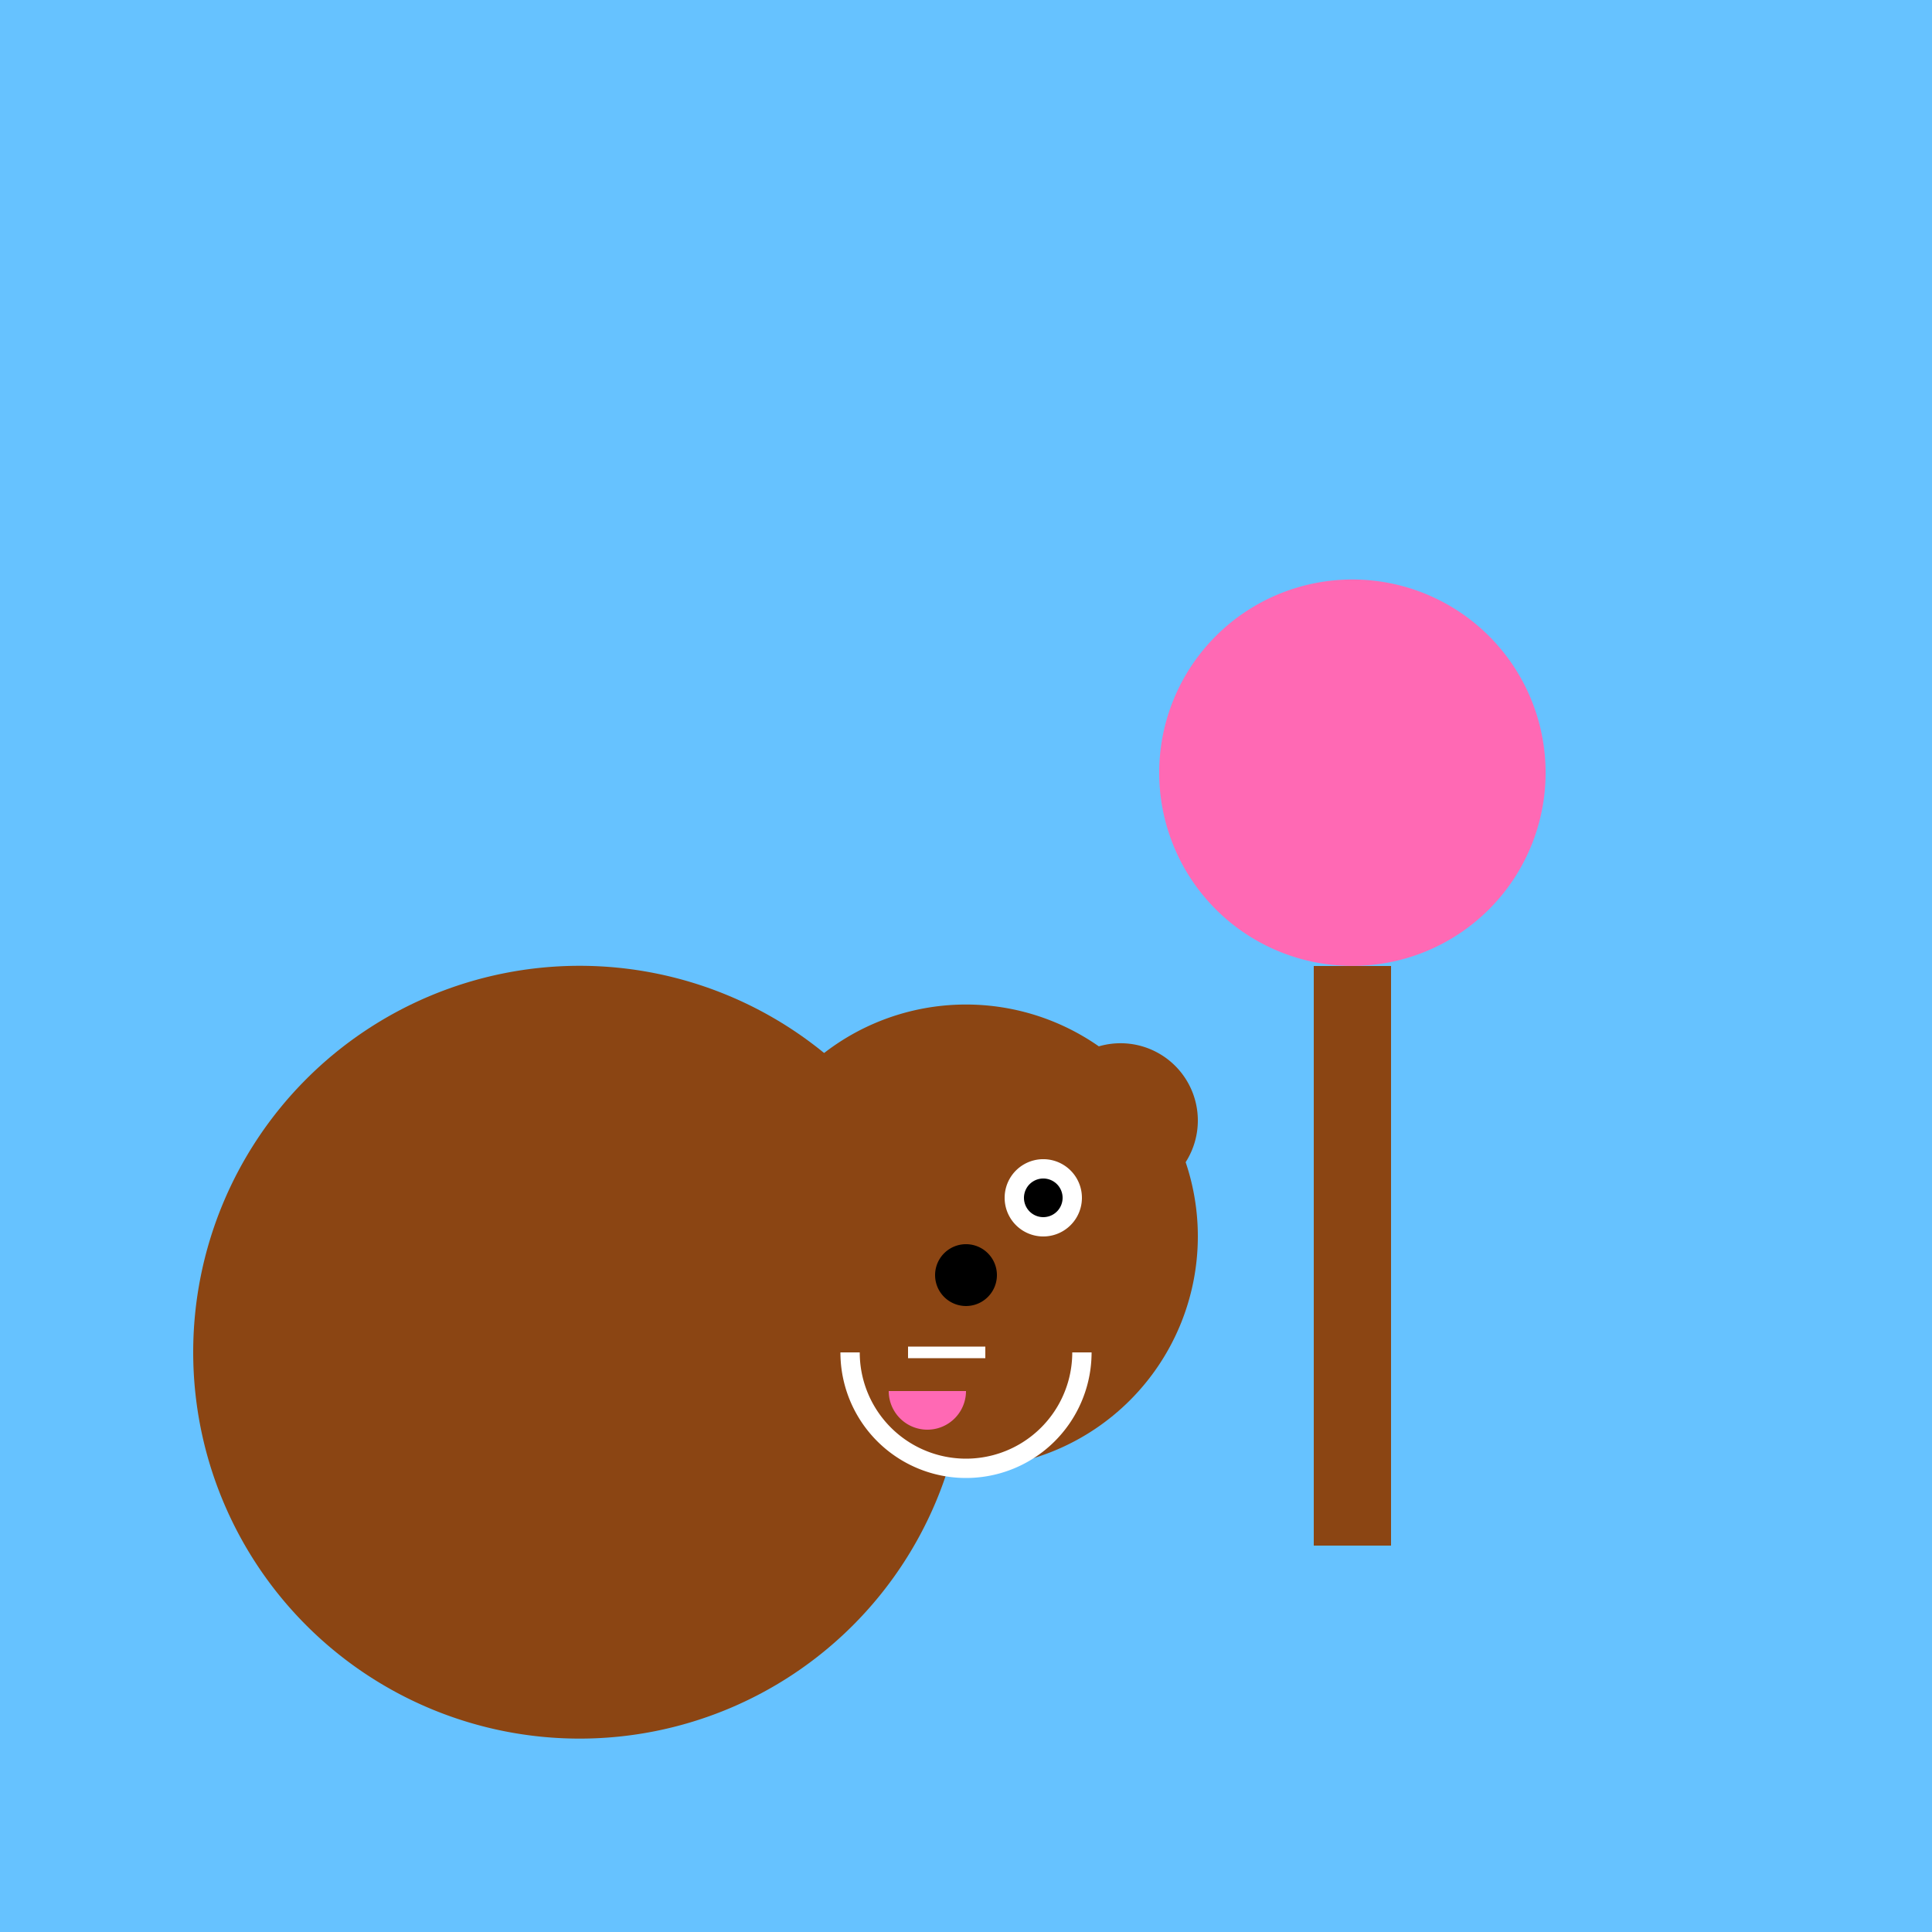
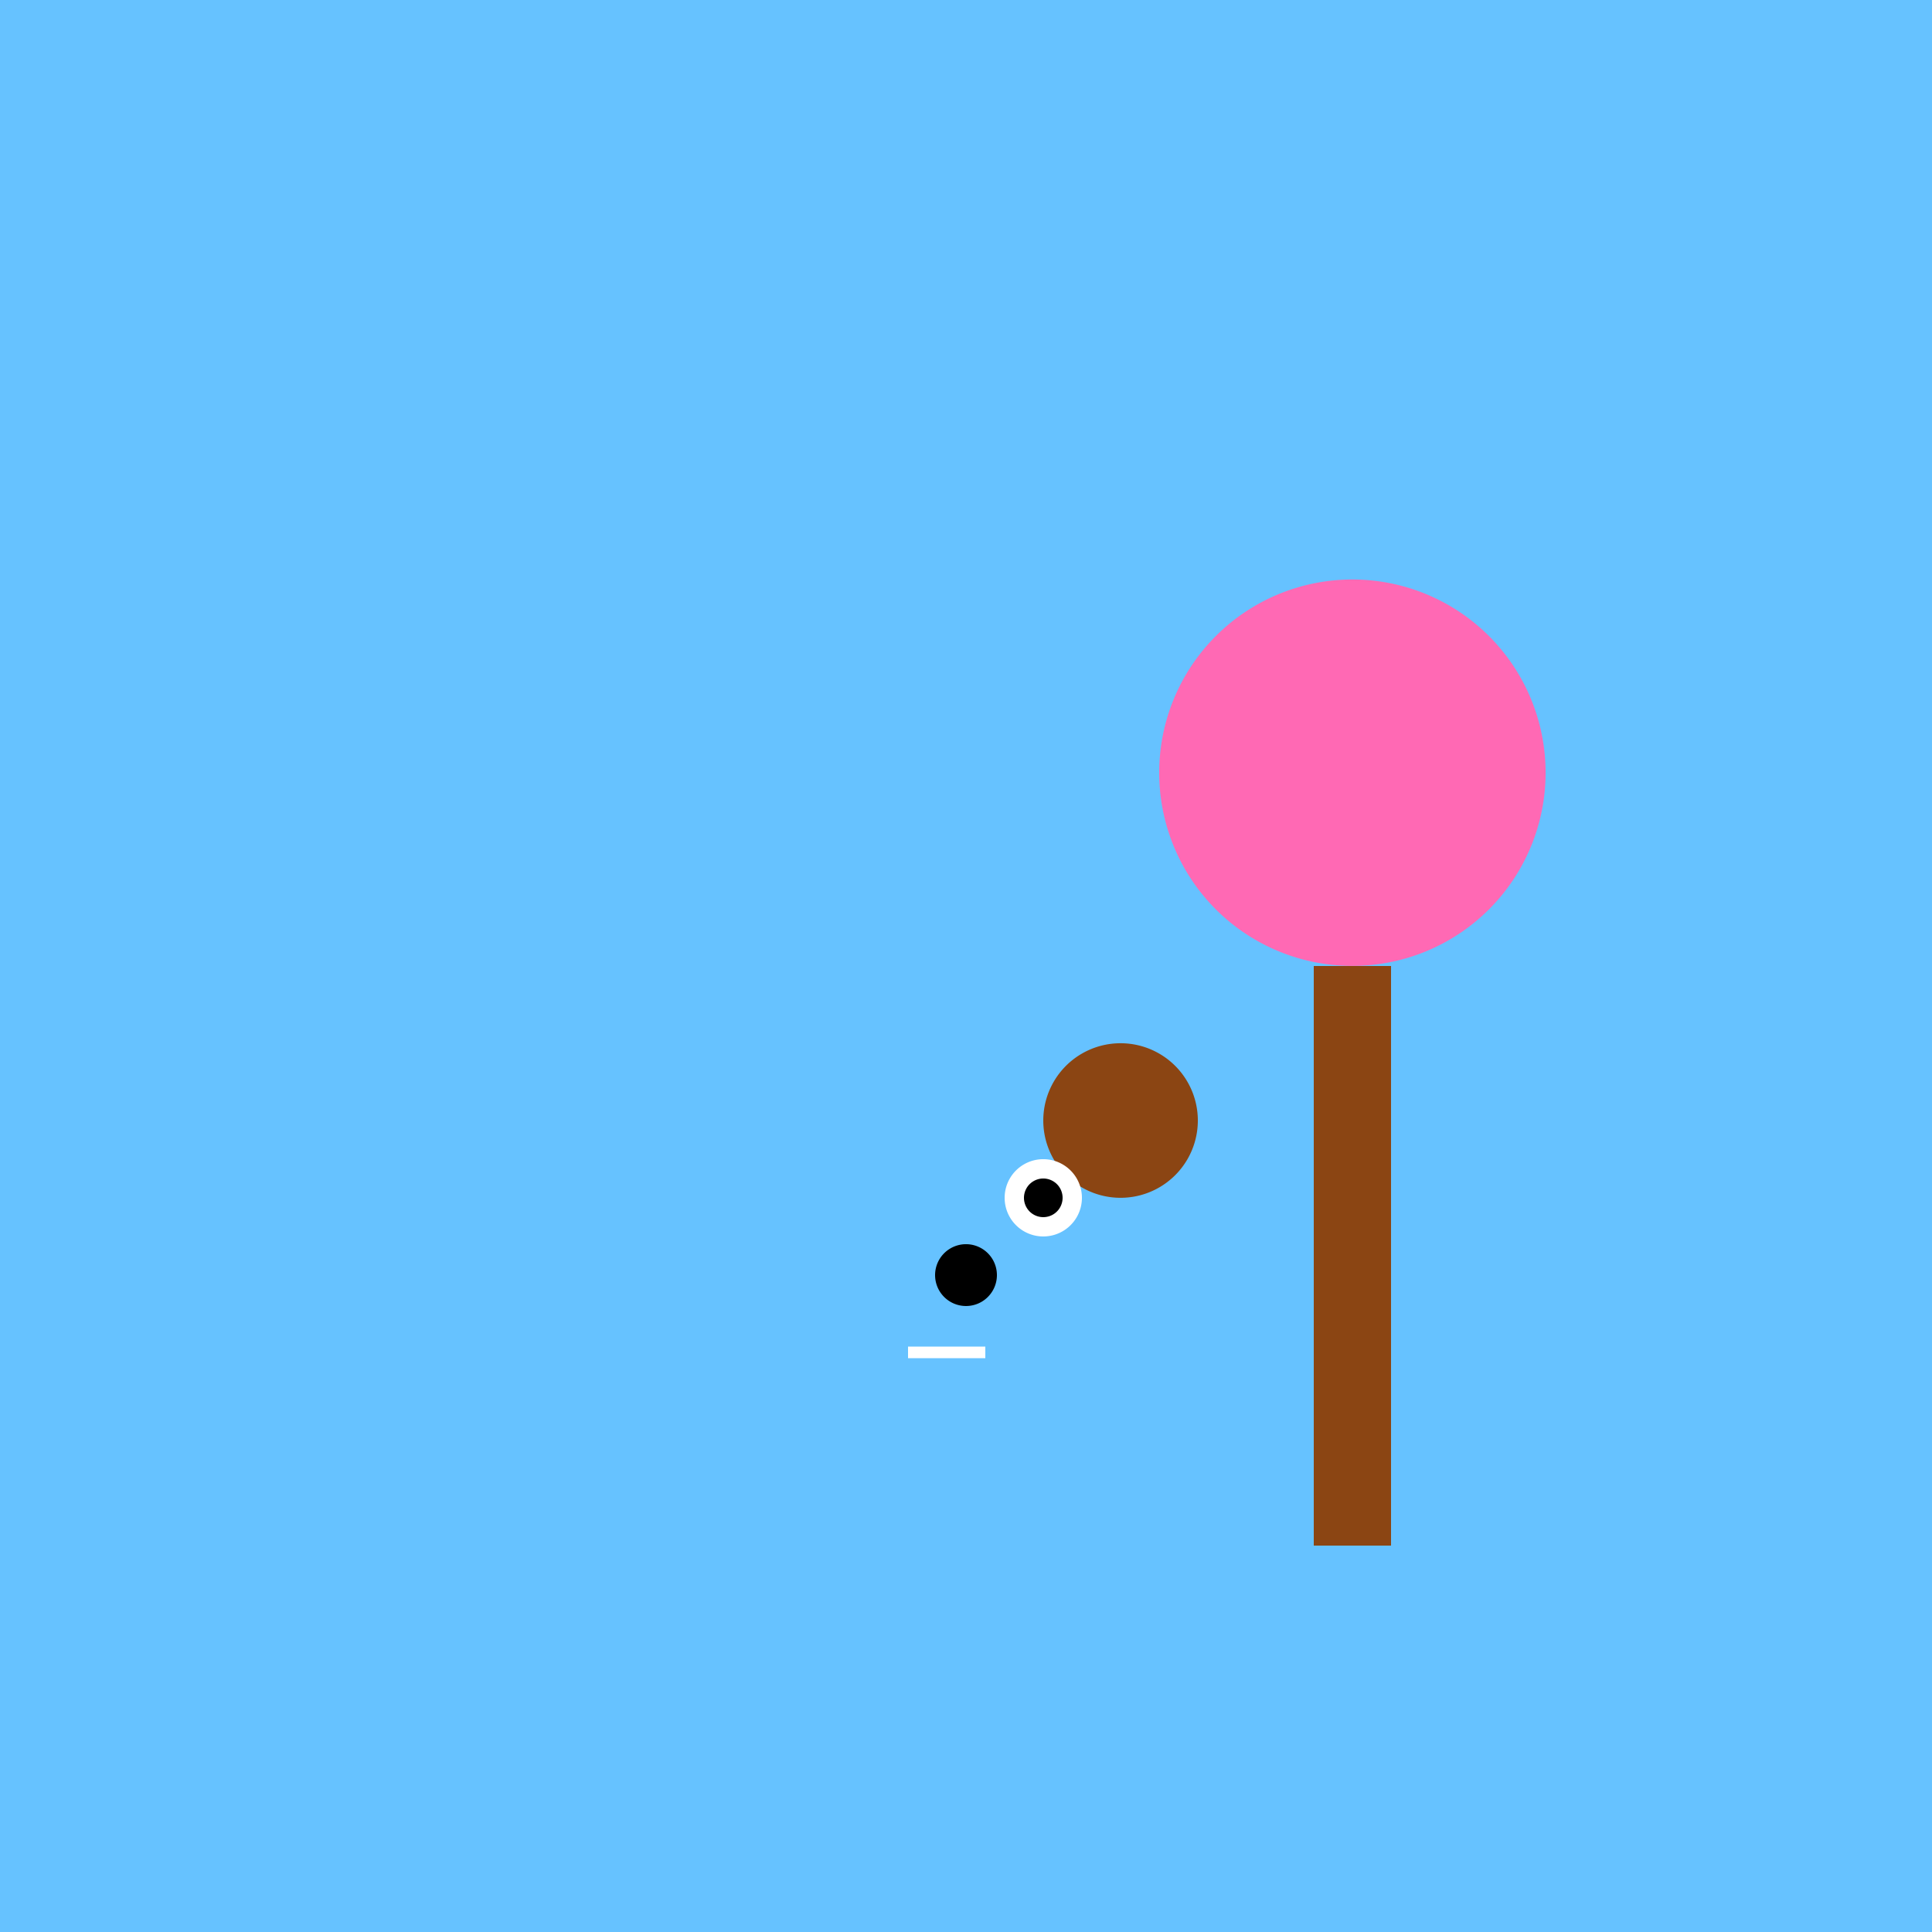
<svg xmlns="http://www.w3.org/2000/svg" width="500" height="500">
  <defs />
  <g>
    <rect fill="#66c2ff" stroke="none" x="0" y="0" width="512" height="512" />
    <path fill="none" stroke="#8b4513" paint-order="fill stroke markers" d=" M 350 250 L 350 400" stroke-miterlimit="10" stroke-width="20" stroke-dasharray="" />
    <path fill="#ff69b4" stroke="none" paint-order="stroke fill markers" d=" M 400 200 A 50 50 0 1 1 400 199.95" />
-     <path fill="#8b4513" stroke="none" paint-order="stroke fill markers" d=" M 250 350 A 100 100 0 1 1 250 349.9" />
-     <path fill="#8b4513" stroke="none" paint-order="stroke fill markers" d=" M 310 320 A 60 60 0 1 1 310 319.94" />
    <path fill="#8b4513" stroke="none" paint-order="stroke fill markers" d=" M 310 290 A 20 20 0 1 1 310 289.98" />
    <path fill="#ffffff" stroke="none" paint-order="stroke fill markers" d=" M 280 310 A 10 10 0 1 1 280 309.99" />
    <path fill="#000000" stroke="none" paint-order="stroke fill markers" d=" M 275 310 A 5 5 0 1 1 275 309.995" />
    <path fill="#000000" stroke="none" paint-order="stroke fill markers" d=" M 258 330 A 8 8 0 1 1 258 329.992" />
-     <path fill="none" stroke="#ffffff" paint-order="fill stroke markers" d=" M 280 350 A 30 30 0 0 1 220 350" stroke-miterlimit="10" stroke-width="5" stroke-dasharray="" />
-     <path fill="#ff69b4" stroke="none" paint-order="stroke fill markers" d=" M 250 360 A 10 10 0 0 1 230 360" />
    <path fill="none" stroke="#ffffff" paint-order="fill stroke markers" d=" M 235 350 L 255 350" stroke-miterlimit="10" stroke-width="3" stroke-dasharray="" />
  </g>
</svg>